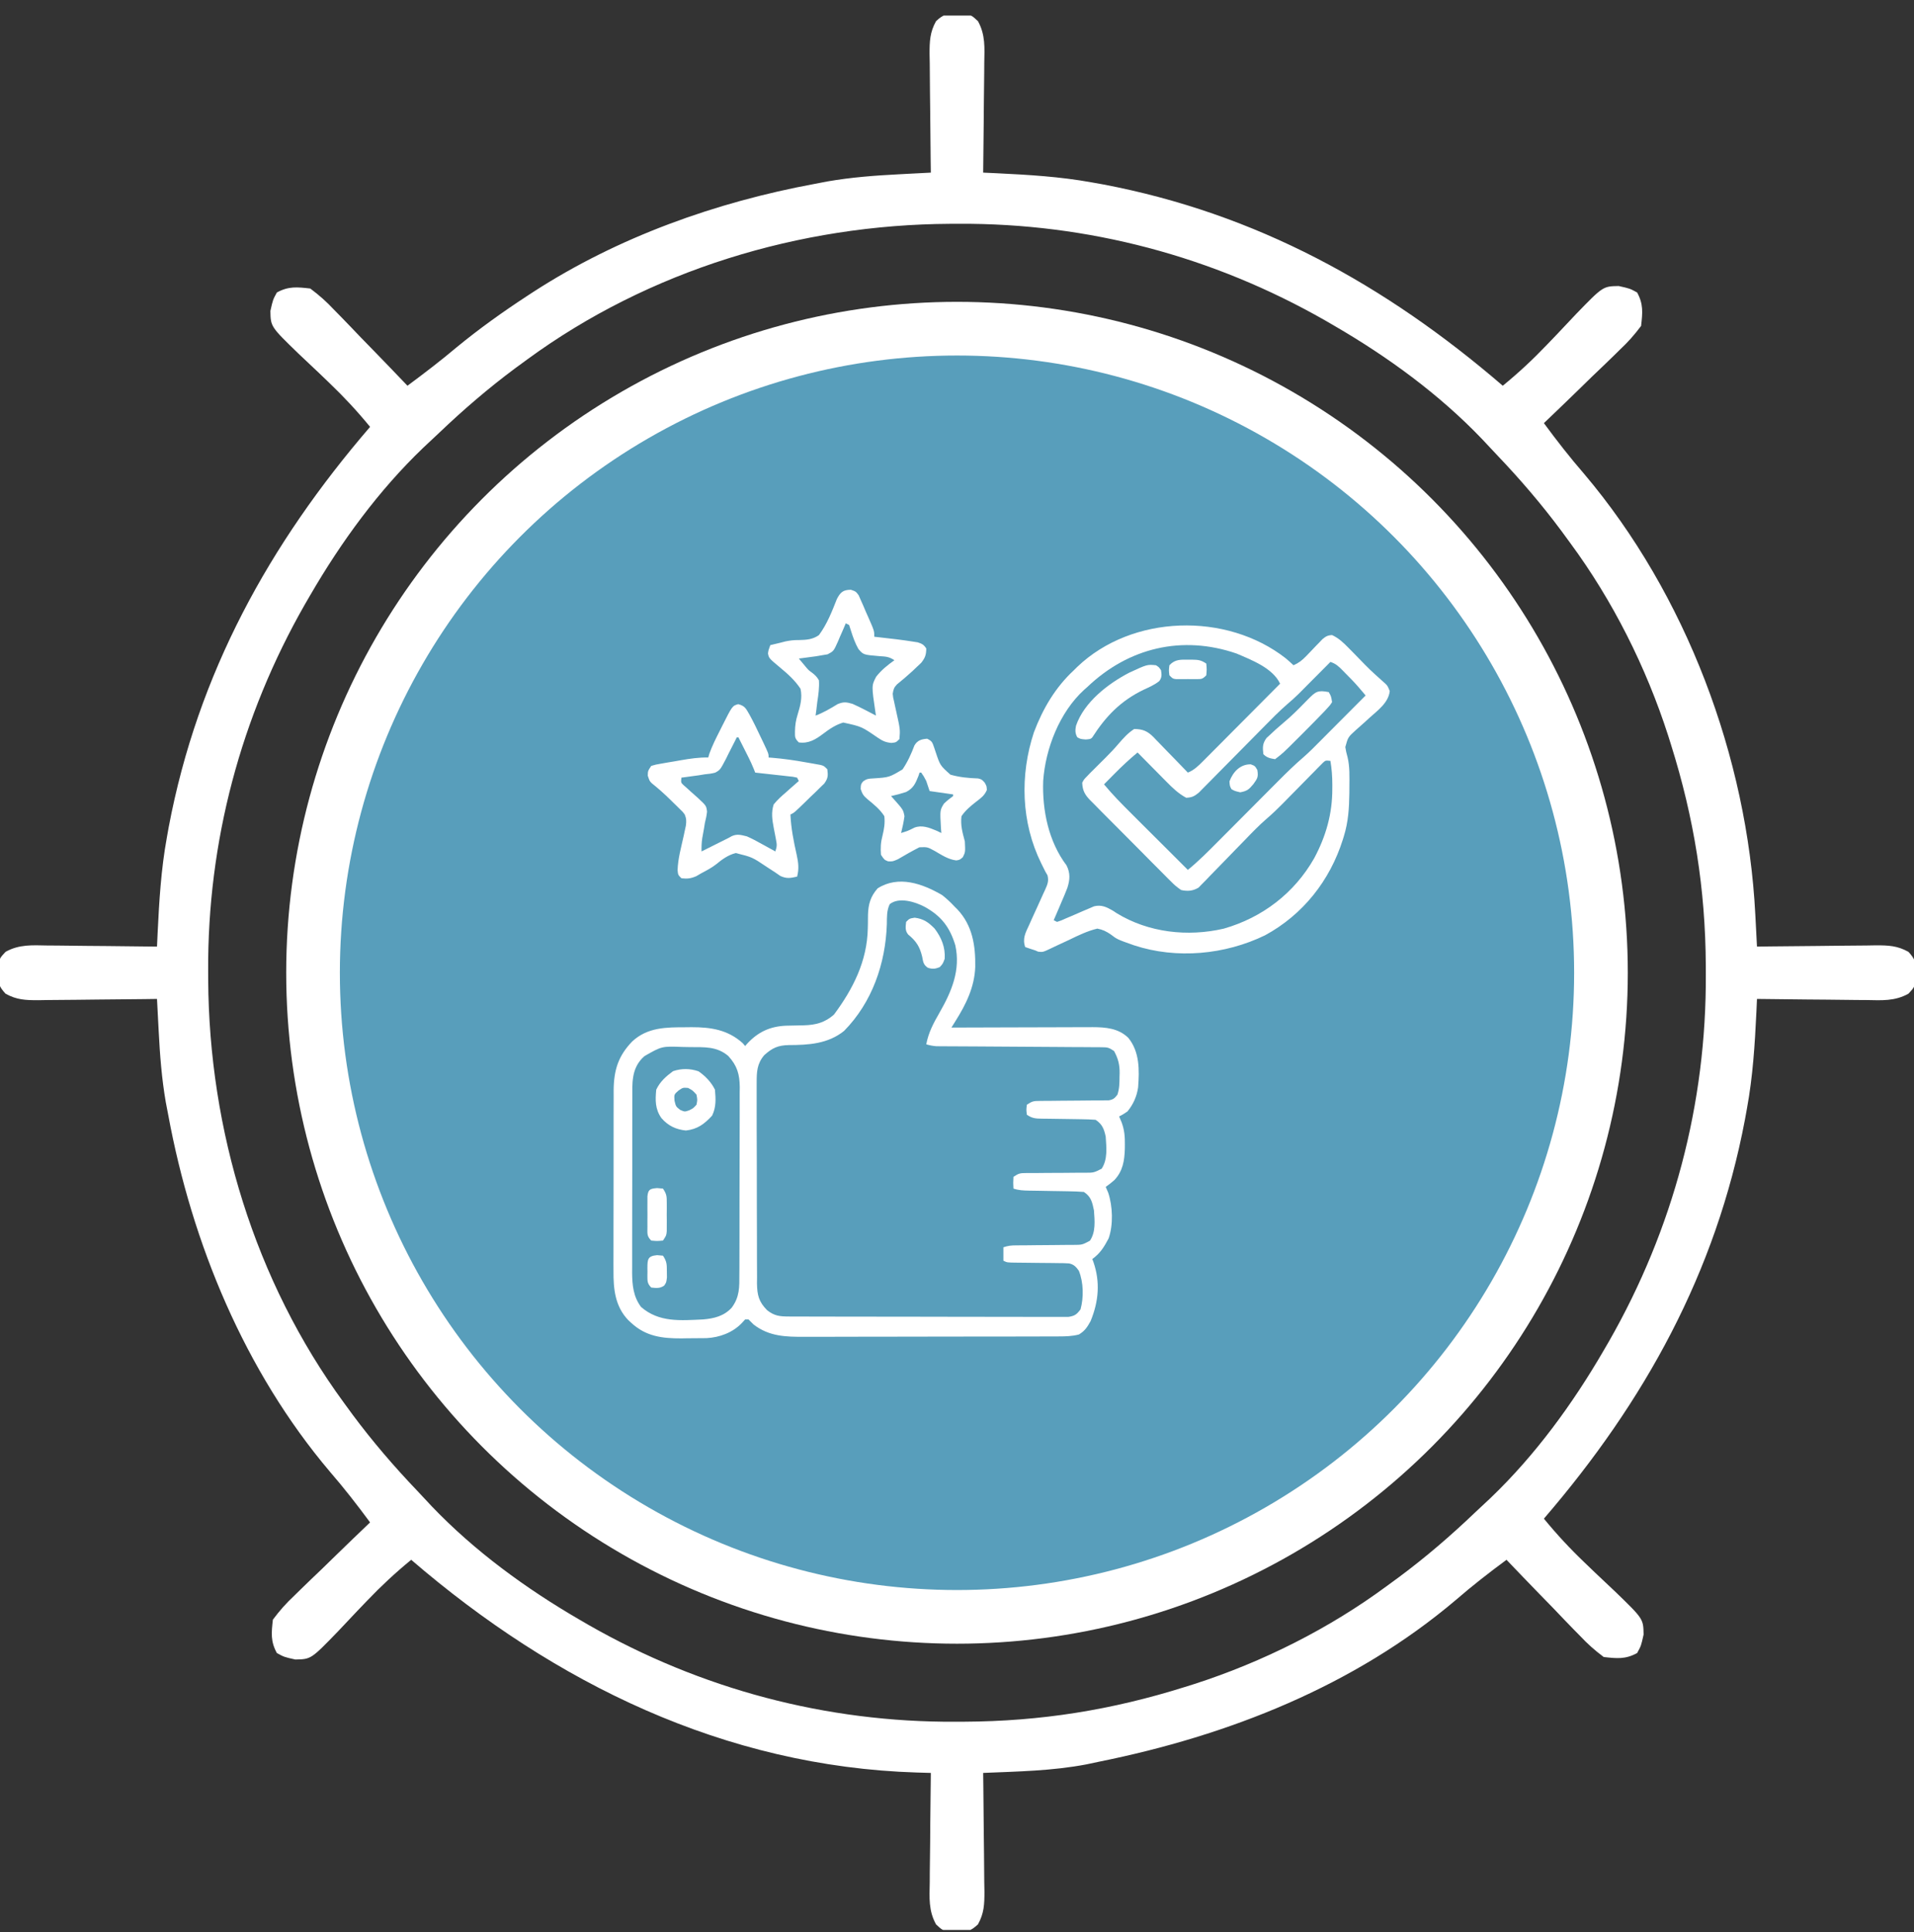
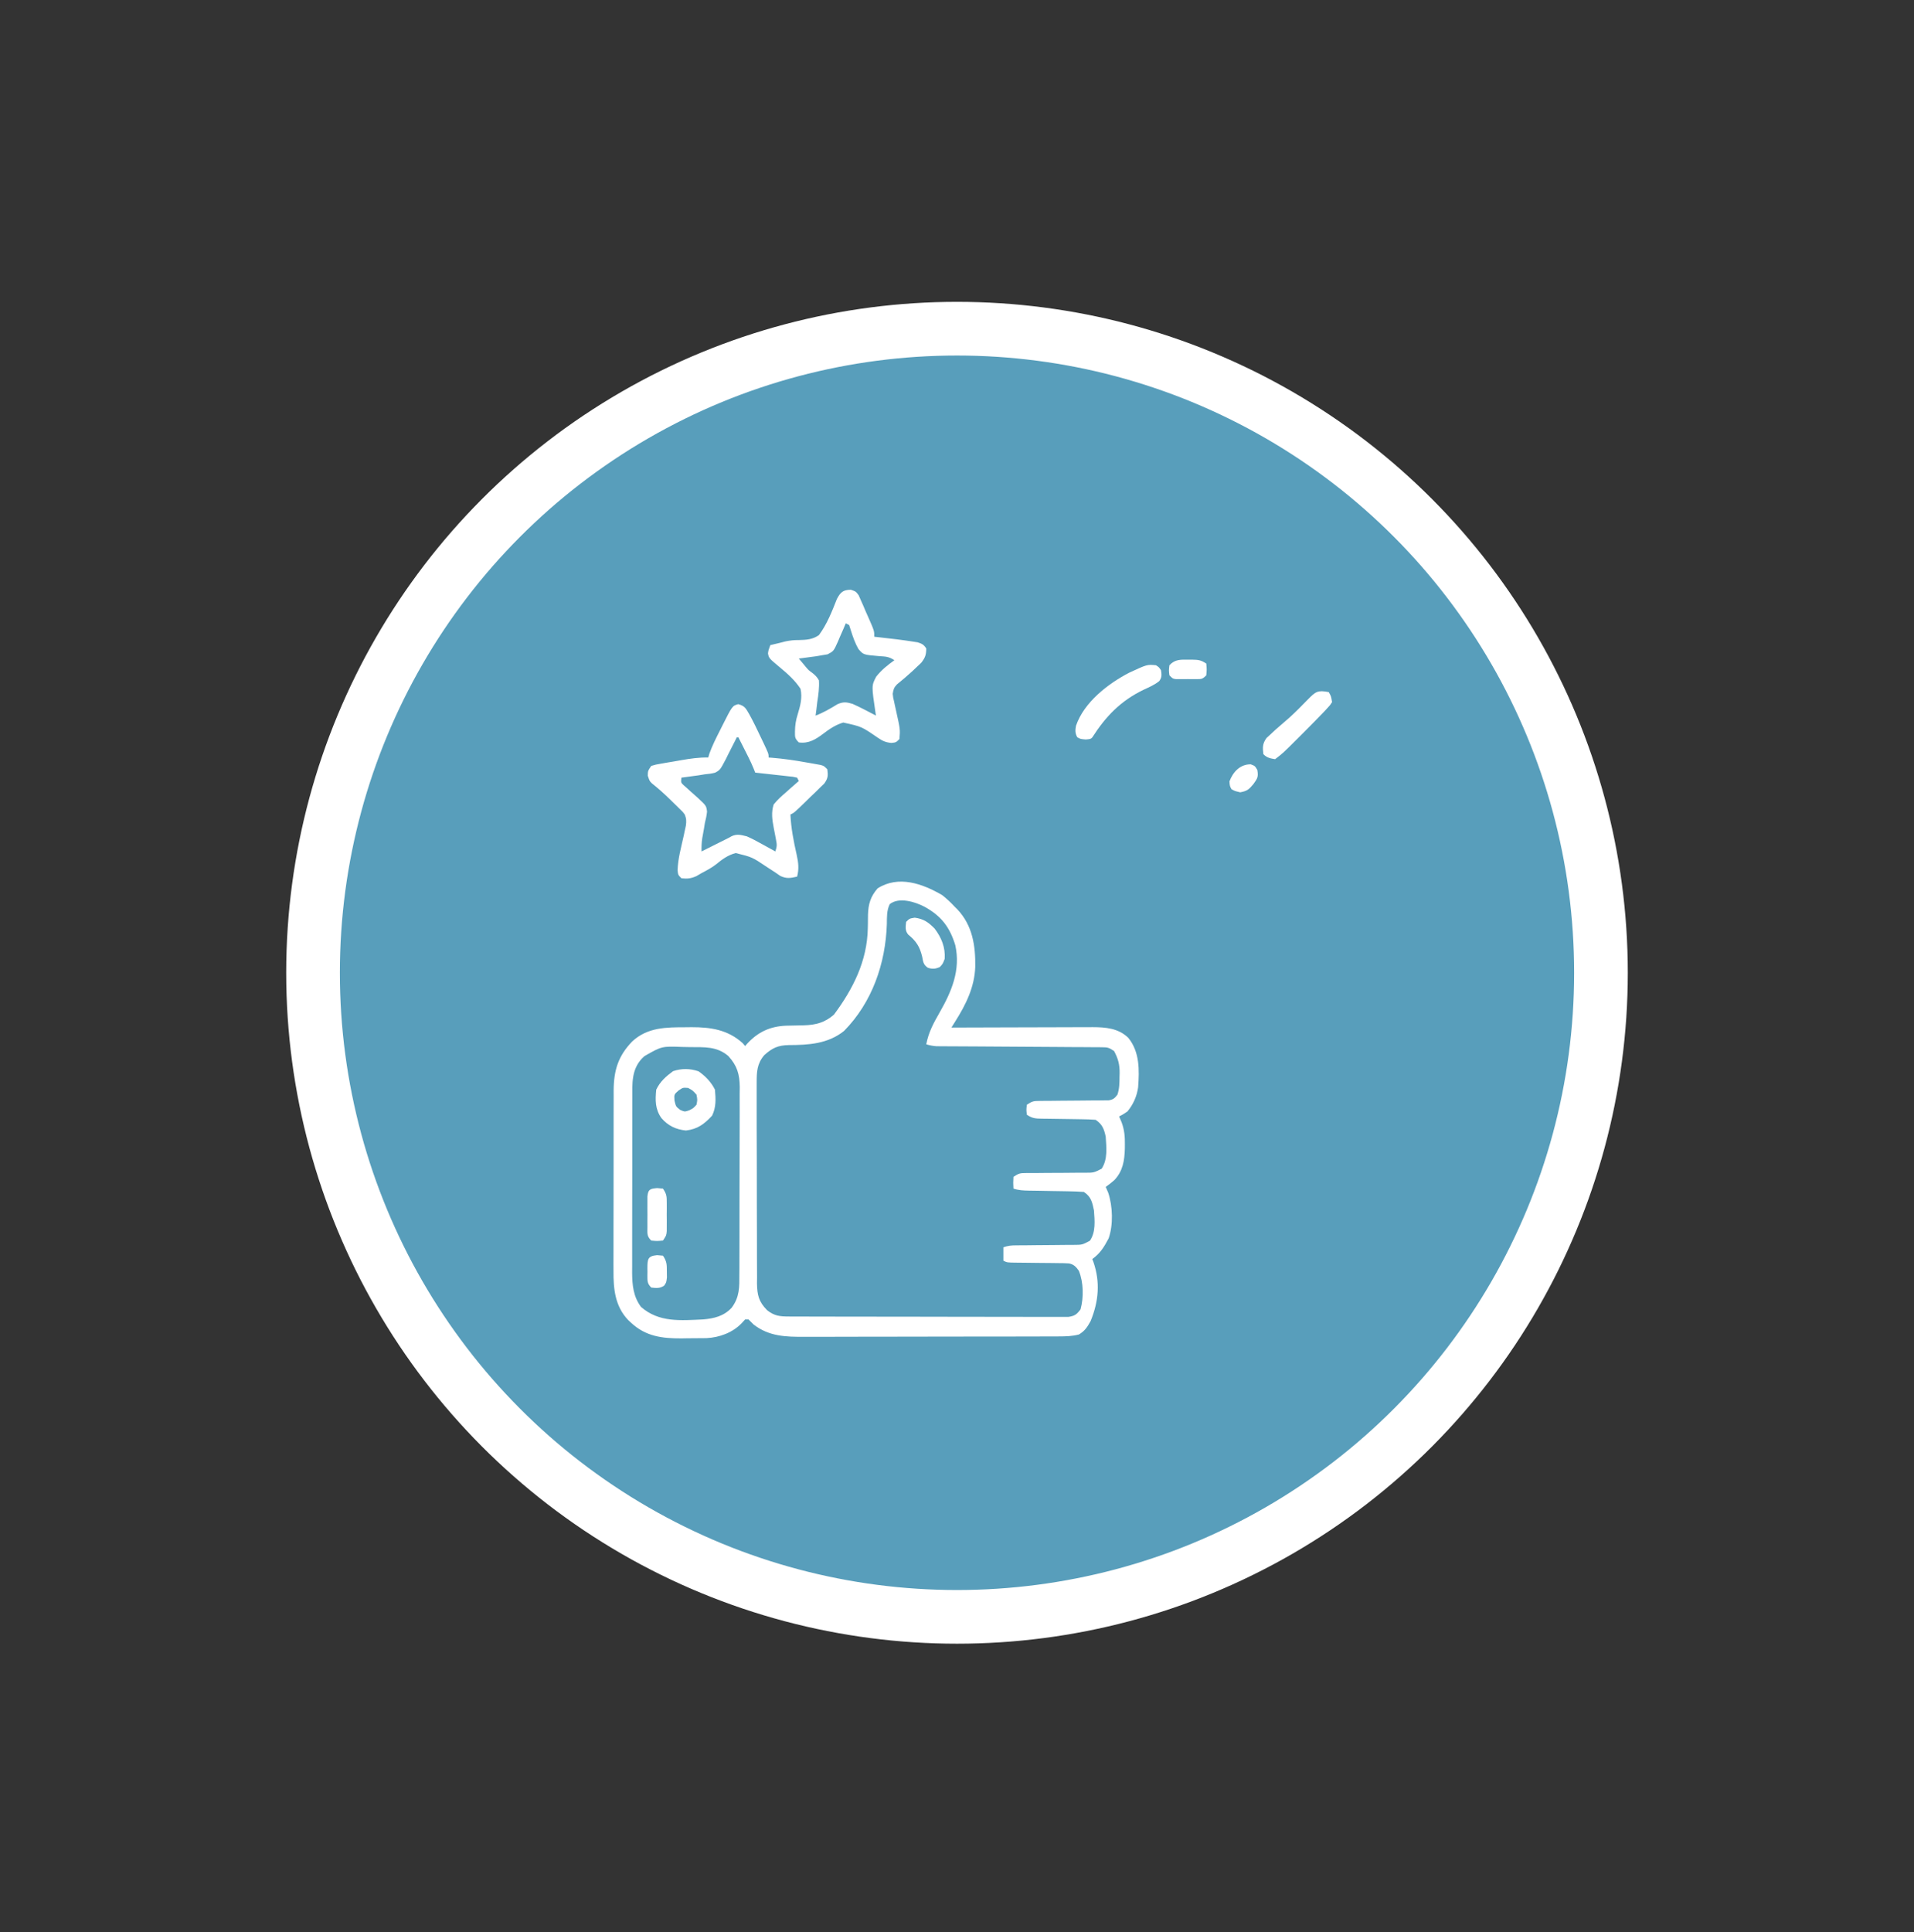
<svg xmlns="http://www.w3.org/2000/svg" width="107" height="108" viewBox="0 0 107 108" fill="none">
  <rect x="0" y="0" width="107" height="108" fill="#333333" stroke="none" />
  <g clip-path="url(#clip0_10_6451)">
-     <path d="M61.86 19.888C62.036 19.933 62.212 19.978 62.394 20.024C71.764 22.457 79.402 28.515 84.338 36.775C86.152 39.91 87.363 43.331 88.192 46.847C88.292 47.246 88.292 47.246 88.394 47.654C89.453 52.395 89.205 58.054 87.983 62.73C87.939 62.904 87.895 63.078 87.85 63.258C86.548 68.345 84.184 73.222 80.668 77.15C80.493 77.351 80.317 77.551 80.136 77.758C75.022 83.531 68.529 87.294 61.024 89.062C60.625 89.162 60.625 89.162 60.217 89.264C55.476 90.323 49.817 90.075 45.141 88.853C44.967 88.809 44.793 88.766 44.614 88.721C35.274 86.329 27.572 80.182 22.663 71.966C20.849 68.832 19.637 65.41 18.809 61.894C18.742 61.628 18.675 61.362 18.607 61.087C17.548 56.346 17.796 50.688 19.018 46.011C19.062 45.837 19.105 45.663 19.15 45.484C20.453 40.396 22.817 35.519 26.332 31.591C26.508 31.391 26.684 31.19 26.865 30.983C31.979 25.21 38.472 21.447 45.977 19.679C46.376 19.579 46.376 19.579 46.783 19.477C51.523 18.419 57.186 18.663 61.86 19.888ZM47.231 22.409C47.004 22.456 46.776 22.502 46.542 22.55C40.816 23.783 35.999 26.579 31.557 30.337C32.407 31.357 33.298 32.316 34.239 33.252C34.444 33.457 34.444 33.457 34.653 33.666C35.1 34.113 35.548 34.56 35.996 35.006C36.309 35.318 36.621 35.63 36.933 35.942C37.751 36.759 38.569 37.575 39.388 38.392C40.225 39.226 41.061 40.061 41.897 40.896C43.535 42.532 45.174 44.167 46.813 45.802C46.998 45.704 47.182 45.606 47.372 45.504C47.625 45.373 47.879 45.241 48.132 45.11C48.252 45.045 48.373 44.981 48.497 44.914C49.686 44.304 50.673 44.085 52.038 43.712C52.038 36.54 52.038 29.368 52.038 21.978C50.274 21.978 48.909 22.063 47.231 22.409ZM54.963 21.978C54.963 29.15 54.963 36.323 54.963 43.712C56.067 44.057 57.17 44.402 58.307 44.757C58.928 45.102 59.548 45.447 60.188 45.802C65.222 40.768 70.257 35.733 75.444 30.546C71.153 26.256 65.684 23.62 59.77 22.409C59.556 22.365 59.341 22.321 59.12 22.275C57.666 21.998 56.509 21.978 54.963 21.978ZM29.467 32.427C24.382 37.944 21.108 45.368 21.108 52.908C28.28 52.908 35.453 52.908 42.842 52.908C43.187 51.804 43.532 50.701 43.887 49.564C44.548 48.271 44.548 48.271 44.932 47.683C42.947 45.693 40.962 43.704 38.975 41.716C38.053 40.792 37.132 39.869 36.21 38.945C35.322 38.054 34.433 37.164 33.543 36.275C33.203 35.934 32.863 35.593 32.524 35.253C32.05 34.777 31.575 34.302 31.1 33.828C30.959 33.685 30.817 33.542 30.67 33.395C30.477 33.203 30.477 33.203 30.28 33.006C30.168 32.894 30.056 32.781 29.94 32.666C29.71 32.404 29.71 32.404 29.467 32.427ZM77.061 32.666C76.892 32.834 76.892 32.834 76.72 33.006C76.592 33.135 76.463 33.263 76.331 33.395C76.189 33.538 76.047 33.681 75.9 33.828C75.752 33.977 75.603 34.125 75.45 34.279C74.955 34.773 74.461 35.269 73.967 35.764C73.625 36.106 73.284 36.449 72.942 36.791C72.04 37.693 71.139 38.596 70.238 39.499C69.32 40.42 68.401 41.34 67.482 42.26C65.677 44.067 63.873 45.875 62.069 47.683C62.167 47.868 62.265 48.052 62.367 48.242C62.498 48.496 62.63 48.749 62.761 49.002C62.826 49.123 62.89 49.243 62.957 49.367C63.567 50.556 63.786 51.543 64.159 52.908C71.331 52.908 78.503 52.908 85.893 52.908C85.893 51.144 85.808 49.779 85.462 48.101C85.415 47.874 85.369 47.647 85.321 47.413C84.218 42.286 81.872 37.744 78.579 33.681C78.474 33.551 78.37 33.421 78.263 33.287C78.025 32.995 77.781 32.71 77.534 32.427C77.291 32.404 77.291 32.404 77.061 32.666ZM47.44 49.146C46.019 51.183 45.304 53.16 45.616 55.665C45.986 57.668 47.099 59.61 48.784 60.785C50.86 62.061 52.829 62.618 55.264 62.168C57.363 61.652 59.129 60.367 60.253 58.537C61.429 56.498 61.746 54.426 61.181 52.133C60.396 49.743 58.835 48.182 56.635 47.056C53.426 45.68 49.776 46.563 47.44 49.146ZM21.108 55.834C21.108 57.197 21.125 58.394 21.356 59.713C21.384 59.873 21.412 60.034 21.44 60.199C21.981 63.157 22.967 65.867 24.243 68.582C24.331 68.775 24.419 68.968 24.51 69.167C25.758 71.802 27.593 74.099 29.467 76.314C30.487 75.464 31.446 74.573 32.382 73.632C32.518 73.496 32.655 73.359 32.796 73.218C33.243 72.771 33.69 72.323 34.136 71.875C34.448 71.562 34.76 71.25 35.071 70.938C35.889 70.12 36.705 69.302 37.521 68.483C38.356 67.646 39.191 66.81 40.026 65.974C41.662 64.336 43.297 62.697 44.932 61.058C44.834 60.874 44.735 60.689 44.634 60.499C44.503 60.246 44.371 59.992 44.24 59.739C44.175 59.619 44.111 59.498 44.044 59.374C43.434 58.185 43.214 57.198 42.842 55.834C35.67 55.834 28.497 55.834 21.108 55.834ZM64.159 55.834C63.814 56.937 63.469 58.04 63.114 59.177C62.596 60.108 62.596 60.108 62.069 61.058C67.103 66.093 72.138 71.127 77.325 76.314C81.615 72.023 84.251 66.554 85.462 60.64C85.506 60.426 85.55 60.211 85.596 59.99C85.873 58.536 85.893 57.38 85.893 55.834C78.721 55.834 71.548 55.834 64.159 55.834ZM46.813 62.939C41.779 67.973 36.744 73.008 31.557 78.195C36.41 83.048 43.114 86.1 49.948 86.763C50.637 86.763 51.327 86.763 52.038 86.763C52.038 79.591 52.038 72.418 52.038 65.029C50.934 64.684 49.831 64.339 48.694 63.984C48.073 63.639 47.452 63.294 46.813 62.939ZM59.104 63.514C57.889 64.193 57.889 64.193 54.963 65.029C54.963 72.201 54.963 79.374 54.963 86.763C56.31 86.763 57.499 86.753 58.803 86.528C59.042 86.487 59.042 86.487 59.286 86.445C64.842 85.422 69.852 83.064 74.19 79.449C74.319 79.343 74.447 79.237 74.58 79.128C74.87 78.888 75.157 78.647 75.444 78.404C74.594 77.385 73.705 76.425 72.766 75.49C72.629 75.353 72.493 75.216 72.352 75.075C71.906 74.628 71.459 74.181 71.012 73.735C70.7 73.423 70.388 73.112 70.077 72.8C69.427 72.149 68.776 71.498 68.124 70.848C67.288 70.013 66.452 69.177 65.617 68.34C64.975 67.697 64.333 67.055 63.69 66.413C63.381 66.105 63.073 65.796 62.765 65.487C62.336 65.058 61.907 64.629 61.477 64.201C61.349 64.072 61.221 63.944 61.089 63.811C60.164 62.844 60.164 62.844 59.104 63.514Z" fill="white" />
    <path d="M53.5 0.766C53.642 0.764 53.784 0.762 53.931 0.76C54.336 0.871 54.336 0.871 54.671 1.182C55.094 1.943 55.04 2.677 55.024 3.525C55.023 3.7 55.022 3.875 55.021 4.056C55.018 4.614 55.01 5.172 55.002 5.729C54.999 6.108 54.996 6.487 54.993 6.866C54.986 7.793 54.975 8.721 54.963 9.648C55.207 9.659 55.452 9.67 55.704 9.682C57.502 9.769 59.275 9.873 61.049 10.197C61.247 10.232 61.446 10.267 61.65 10.304C70.237 11.93 77.459 15.919 84.011 21.56C84.891 20.841 85.696 20.091 86.48 19.269C86.657 19.085 86.835 18.9 87.017 18.71C87.384 18.326 87.749 17.94 88.111 17.551C89.612 16.002 89.612 16.002 90.491 15.987C91.117 16.126 91.117 16.126 91.522 16.348C91.88 17.003 91.826 17.481 91.744 18.216C91.359 18.729 91.016 19.116 90.555 19.548C90.374 19.726 90.374 19.726 90.19 19.907C89.805 20.283 89.416 20.654 89.027 21.024C88.765 21.279 88.503 21.534 88.242 21.79C87.602 22.414 86.957 23.033 86.31 23.65C87.028 24.625 87.763 25.569 88.557 26.484C94.264 33.222 97.677 42.327 98.128 51.108C98.137 51.282 98.146 51.456 98.156 51.634C98.178 52.059 98.2 52.483 98.222 52.908C98.577 52.903 98.577 52.903 98.938 52.898C99.815 52.886 100.692 52.879 101.569 52.873C101.949 52.87 102.328 52.866 102.708 52.86C103.254 52.853 103.799 52.849 104.345 52.846C104.599 52.842 104.599 52.842 104.858 52.837C105.561 52.836 106.067 52.854 106.688 53.2C107.071 53.612 107.113 53.813 107.104 54.37C107.106 54.513 107.108 54.655 107.111 54.802C107 55.206 107 55.206 106.688 55.541C105.927 55.965 105.193 55.911 104.345 55.895C104.17 55.894 103.995 55.893 103.814 55.892C103.256 55.889 102.699 55.881 102.141 55.873C101.762 55.87 101.383 55.867 101.004 55.864C100.077 55.857 99.15 55.846 98.222 55.833C98.206 56.2 98.206 56.2 98.189 56.573C98.102 58.387 97.991 60.17 97.661 61.959C97.606 62.26 97.606 62.26 97.551 62.566C95.933 71.124 91.939 78.343 86.31 84.882C87.029 85.761 87.779 86.567 88.601 87.351C88.785 87.528 88.97 87.705 89.16 87.888C89.544 88.255 89.931 88.62 90.319 88.982C91.869 90.483 91.869 90.483 91.883 91.362C91.744 91.988 91.744 91.988 91.522 92.393C90.868 92.751 90.389 92.697 89.654 92.615C89.141 92.23 88.754 91.887 88.323 91.426C88.204 91.305 88.085 91.185 87.963 91.061C87.587 90.676 87.216 90.287 86.846 89.898C86.591 89.636 86.336 89.374 86.08 89.113C85.456 88.472 84.837 87.828 84.22 87.181C83.246 87.899 82.301 88.634 81.386 89.428C75.703 94.241 68.67 97.008 61.441 98.466C61.091 98.54 61.091 98.54 60.733 98.616C58.831 98.979 56.893 99.013 54.963 99.093C54.966 99.329 54.969 99.566 54.972 99.809C54.984 100.686 54.991 101.563 54.997 102.44C55 102.82 55.005 103.199 55.01 103.579C55.017 104.124 55.021 104.67 55.024 105.216C55.027 105.385 55.03 105.555 55.034 105.729C55.034 106.432 55.016 106.938 54.671 107.559C54.258 107.942 54.057 107.983 53.5 107.975C53.358 107.977 53.215 107.979 53.069 107.982C52.664 107.871 52.664 107.871 52.329 107.559C51.905 106.798 51.959 106.064 51.976 105.216C51.977 105.041 51.977 104.866 51.978 104.685C51.982 104.127 51.99 103.57 51.998 103.012C52.001 102.633 52.004 102.254 52.006 101.875C52.013 100.948 52.024 100.021 52.037 99.093C51.779 99.086 51.522 99.078 51.257 99.071C40.51 98.737 31.002 94.08 22.988 87.181C22.109 87.9 21.304 88.65 20.519 89.472C20.342 89.656 20.165 89.841 19.982 90.031C19.615 90.415 19.25 90.802 18.888 91.19C17.387 92.739 17.387 92.739 16.509 92.754C15.883 92.615 15.883 92.615 15.478 92.393C15.119 91.739 15.173 91.26 15.256 90.525C15.641 90.012 15.983 89.625 16.444 89.193C16.565 89.075 16.685 88.956 16.81 88.834C17.194 88.458 17.583 88.087 17.972 87.717C18.235 87.462 18.496 87.207 18.758 86.951C19.398 86.327 20.042 85.708 20.689 85.091C19.971 84.117 19.236 83.172 18.443 82.257C13.684 76.638 10.733 69.506 9.404 62.312C9.337 61.964 9.337 61.964 9.269 61.609C9.04 60.285 8.939 58.969 8.871 57.629C8.862 57.456 8.853 57.283 8.843 57.104C8.821 56.681 8.799 56.257 8.777 55.833C8.541 55.837 8.305 55.84 8.061 55.843C7.184 55.855 6.307 55.862 5.43 55.868C5.051 55.871 4.671 55.875 4.292 55.881C3.746 55.888 3.2 55.892 2.654 55.895C2.4 55.9 2.4 55.9 2.141 55.904C1.438 55.905 0.932 55.887 0.311 55.541C-0.072 55.129 -0.113 54.928 -0.105 54.37C-0.107 54.228 -0.109 54.086 -0.111 53.94C-0 53.535 -0 53.535 0.311 53.2C1.072 52.776 1.806 52.83 2.654 52.846C2.917 52.848 2.917 52.848 3.185 52.849C3.743 52.853 4.301 52.861 4.859 52.868C5.237 52.872 5.616 52.874 5.995 52.877C6.922 52.884 7.85 52.895 8.777 52.908C8.788 52.663 8.799 52.419 8.811 52.166C8.898 50.368 9.002 48.595 9.326 46.821C9.361 46.623 9.397 46.425 9.433 46.221C11.059 37.633 15.048 30.411 20.689 23.859C19.97 22.98 19.22 22.175 18.398 21.39C18.214 21.213 18.029 21.036 17.839 20.853C17.455 20.486 17.069 20.121 16.68 19.759C15.131 18.258 15.131 18.258 15.116 17.38C15.256 16.753 15.256 16.753 15.478 16.348C16.132 15.99 16.61 16.044 17.345 16.126C17.859 16.511 18.245 16.854 18.677 17.315C18.795 17.436 18.914 17.556 19.036 17.68C19.412 18.065 19.783 18.454 20.154 18.843C20.408 19.105 20.663 19.367 20.919 19.628C21.543 20.269 22.162 20.913 22.779 21.56C23.718 20.864 24.641 20.159 25.535 19.405C26.793 18.372 28.105 17.434 29.466 16.544C29.585 16.467 29.703 16.389 29.825 16.309C34.564 13.245 40.025 11.297 45.558 10.275C45.79 10.23 46.022 10.186 46.261 10.14C47.585 9.911 48.901 9.81 50.241 9.742C50.414 9.733 50.587 9.723 50.766 9.714C51.19 9.691 51.613 9.67 52.037 9.648C52.032 9.294 52.032 9.294 52.027 8.932C52.016 8.055 52.008 7.178 52.002 6.301C51.999 5.921 51.995 5.542 51.989 5.162C51.982 4.617 51.978 4.071 51.976 3.525C51.972 3.356 51.969 3.187 51.966 3.012C51.966 2.309 51.983 1.803 52.329 1.182C52.741 0.799 52.942 0.758 53.5 0.766ZM29.466 20.097C29.247 20.258 29.027 20.418 28.8 20.584C27.298 21.701 25.895 22.907 24.541 24.201C24.253 24.475 23.961 24.746 23.67 25.017C21.171 27.407 19.079 30.277 17.345 33.263C17.249 33.429 17.152 33.596 17.052 33.767C13.456 40.057 11.598 47.057 11.637 54.292C11.638 54.446 11.639 54.601 11.639 54.76C11.683 63.153 14.231 71.589 19.226 78.404C19.387 78.624 19.547 78.843 19.713 79.07C20.83 80.572 22.037 81.975 23.33 83.329C23.604 83.617 23.875 83.909 24.146 84.201C26.537 86.699 29.406 88.791 32.392 90.525C32.559 90.621 32.725 90.718 32.896 90.818C39.187 94.415 46.186 96.271 53.421 96.233C53.575 96.232 53.729 96.232 53.888 96.231C58.179 96.211 62.15 95.576 66.248 94.287C66.5 94.207 66.5 94.207 66.758 94.127C70.575 92.898 74.306 91.029 77.533 88.644C77.752 88.484 77.972 88.323 78.197 88.158C79.701 87.041 81.104 85.834 82.458 84.54C82.746 84.266 83.038 83.995 83.33 83.724C85.828 81.334 87.92 78.464 89.654 75.478C89.751 75.312 89.847 75.145 89.947 74.974C93.544 68.683 95.4 61.684 95.362 54.449C95.361 54.295 95.361 54.141 95.361 53.982C95.341 49.691 94.705 45.721 93.416 41.623C93.363 41.454 93.31 41.286 93.256 41.113C92.027 37.296 90.158 33.565 87.773 30.337C87.613 30.118 87.453 29.899 87.287 29.673C86.17 28.17 84.963 26.766 83.67 25.412C83.395 25.124 83.124 24.832 82.853 24.541C80.463 22.042 77.593 19.95 74.607 18.216C74.441 18.12 74.275 18.023 74.103 17.923C67.813 14.327 60.813 12.469 53.578 12.508C53.347 12.509 53.347 12.509 53.111 12.51C44.717 12.553 36.281 15.102 29.466 20.097Z" fill="white" />
  </g>
  <circle cx="53.5" cy="54.371" r="36" fill="#589EBB" stroke="white" stroke-width="3" />
  <path d="M52.666 50.027C52.927 50.23 53.15 50.441 53.375 50.683C53.443 50.751 53.443 50.751 53.513 50.819C54.366 51.716 54.54 52.857 54.52 54.045C54.478 55.176 54.004 56.132 53.412 57.075C53.349 57.176 53.349 57.176 53.285 57.279C53.253 57.33 53.221 57.381 53.188 57.433C53.293 57.433 53.398 57.432 53.506 57.432C54.498 57.428 55.489 57.425 56.481 57.423C56.991 57.422 57.501 57.421 58.01 57.419C58.503 57.417 58.995 57.416 59.487 57.415C59.675 57.415 59.862 57.414 60.05 57.413C60.313 57.412 60.577 57.412 60.84 57.412C60.917 57.411 60.993 57.41 61.073 57.41C61.812 57.412 62.528 57.47 63.078 58.009C63.715 58.793 63.698 59.809 63.625 60.775C63.554 61.28 63.354 61.724 63.031 62.12C62.778 62.29 62.778 62.29 62.563 62.402C62.608 62.508 62.654 62.615 62.701 62.725C62.86 63.151 62.891 63.532 62.885 63.984C62.884 64.058 62.883 64.132 62.883 64.208C62.863 64.876 62.772 65.456 62.298 65.958C62.141 66.096 61.984 66.221 61.813 66.339C61.859 66.446 61.906 66.552 61.953 66.662C62.206 67.42 62.242 68.46 61.977 69.216C61.724 69.695 61.506 70.055 61.063 70.371C61.083 70.423 61.103 70.475 61.124 70.529C61.516 71.657 61.42 72.743 60.969 73.839C60.786 74.172 60.643 74.395 60.313 74.589C59.932 74.688 59.57 74.695 59.178 74.696C59.079 74.697 59.079 74.697 58.978 74.697C58.758 74.698 58.537 74.698 58.317 74.698C58.158 74.699 58 74.699 57.842 74.7C57.412 74.701 56.982 74.701 56.552 74.702C56.283 74.702 56.015 74.703 55.746 74.703C54.904 74.704 54.063 74.705 53.221 74.705C52.251 74.706 51.28 74.707 50.31 74.71C49.559 74.712 48.809 74.713 48.058 74.713C47.61 74.713 47.162 74.714 46.714 74.716C46.292 74.717 45.87 74.717 45.448 74.717C45.294 74.716 45.14 74.717 44.986 74.718C43.937 74.724 42.988 74.7 42.125 74.027C42.031 73.933 41.938 73.839 41.844 73.746C41.782 73.746 41.72 73.746 41.656 73.746C41.595 73.813 41.533 73.881 41.469 73.951C40.956 74.487 40.224 74.754 39.495 74.792C39.149 74.796 38.803 74.799 38.457 74.8C38.279 74.803 38.279 74.803 38.097 74.806C37.009 74.811 36.099 74.693 35.281 73.933C35.229 73.885 35.177 73.837 35.124 73.787C34.384 73.018 34.288 72.045 34.297 71.025C34.296 70.907 34.296 70.79 34.295 70.668C34.294 70.349 34.295 70.03 34.297 69.711C34.298 69.375 34.297 69.039 34.297 68.703C34.297 68.139 34.298 67.576 34.3 67.012C34.303 66.363 34.303 65.713 34.302 65.064C34.301 64.436 34.301 63.808 34.303 63.18C34.303 62.914 34.303 62.649 34.303 62.383C34.302 62.011 34.304 61.639 34.306 61.267C34.306 61.158 34.305 61.049 34.305 60.937C34.315 59.817 34.561 59.019 35.344 58.209C36.2 57.413 37.247 57.416 38.358 57.416C38.454 57.414 38.551 57.413 38.65 57.412C39.741 57.41 40.689 57.554 41.522 58.306C41.566 58.358 41.611 58.41 41.656 58.464C41.694 58.421 41.732 58.378 41.77 58.334C42.377 57.679 43.039 57.37 43.936 57.329C44.621 57.311 44.621 57.311 44.949 57.307C45.612 57.287 46.117 57.153 46.621 56.709C47.693 55.27 48.478 53.713 48.513 51.893C48.515 51.81 48.517 51.727 48.519 51.641C48.522 51.471 48.524 51.301 48.524 51.131C48.541 50.534 48.665 50.108 49.063 49.652C50.23 48.913 51.563 49.385 52.666 50.027ZM49.738 50.537C49.566 50.901 49.584 51.252 49.578 51.65C49.506 53.853 48.761 56.02 47.188 57.62C46.288 58.344 45.21 58.409 44.097 58.412C43.498 58.424 43.172 58.57 42.721 58.979C42.319 59.456 42.301 59.904 42.301 60.507C42.3 60.614 42.3 60.72 42.3 60.829C42.3 60.944 42.3 61.059 42.3 61.178C42.3 61.3 42.3 61.423 42.3 61.549C42.299 61.953 42.3 62.357 42.301 62.761C42.301 62.83 42.301 62.899 42.301 62.97C42.303 63.621 42.305 64.272 42.308 64.922C42.311 65.752 42.313 66.583 42.311 67.413C42.31 67.998 42.312 68.583 42.316 69.168C42.318 69.517 42.319 69.866 42.317 70.215C42.315 70.604 42.318 70.993 42.322 71.382C42.321 71.497 42.319 71.612 42.318 71.73C42.329 72.387 42.417 72.759 42.886 73.232C43.295 73.552 43.588 73.582 44.11 73.583C44.212 73.584 44.212 73.584 44.316 73.584C44.543 73.586 44.77 73.585 44.998 73.585C45.16 73.586 45.323 73.587 45.486 73.587C45.929 73.589 46.371 73.589 46.814 73.589C47.183 73.59 47.553 73.59 47.922 73.591C48.793 73.593 49.664 73.593 50.535 73.593C51.434 73.593 52.333 73.595 53.232 73.598C54.004 73.6 54.776 73.601 55.547 73.601C56.008 73.601 56.469 73.601 56.93 73.603C57.364 73.605 57.797 73.605 58.23 73.604C58.389 73.604 58.549 73.604 58.708 73.605C58.925 73.607 59.142 73.606 59.359 73.604C59.48 73.605 59.602 73.605 59.727 73.605C60.084 73.55 60.193 73.469 60.406 73.183C60.59 72.511 60.573 71.681 60.313 71.027C60.156 70.808 60.033 70.671 59.764 70.616C59.544 70.601 59.328 70.597 59.108 70.598C59.028 70.597 58.947 70.595 58.865 70.594C58.609 70.59 58.354 70.589 58.098 70.587C57.842 70.585 57.585 70.581 57.329 70.578C57.169 70.576 57.01 70.574 56.85 70.573C56.302 70.568 56.302 70.568 56.094 70.464C56.094 70.217 56.094 69.969 56.094 69.714C56.359 69.626 56.523 69.608 56.797 69.607C56.882 69.607 56.967 69.606 57.055 69.605C57.147 69.605 57.238 69.605 57.333 69.604C57.527 69.602 57.721 69.6 57.915 69.597C58.221 69.594 58.526 69.591 58.832 69.59C59.127 69.588 59.422 69.585 59.718 69.581C59.809 69.581 59.901 69.581 59.995 69.581C60.498 69.579 60.498 69.579 60.931 69.347C61.265 68.851 61.197 68.227 61.156 67.652C61.06 67.189 60.996 66.888 60.594 66.621C60.319 66.599 60.052 66.588 59.777 66.585C59.697 66.583 59.616 66.582 59.534 66.58C59.278 66.575 59.022 66.571 58.766 66.568C58.51 66.564 58.254 66.559 57.998 66.554C57.838 66.551 57.679 66.549 57.52 66.547C57.21 66.541 56.953 66.532 56.656 66.433C56.639 66.117 56.639 66.117 56.656 65.777C56.954 65.578 57.027 65.566 57.368 65.565C57.455 65.565 57.542 65.564 57.632 65.563C57.772 65.564 57.772 65.564 57.916 65.564C58.114 65.562 58.312 65.56 58.51 65.558C58.823 65.556 59.136 65.554 59.449 65.554C59.75 65.553 60.052 65.549 60.353 65.546C60.447 65.546 60.541 65.547 60.637 65.547C61.145 65.547 61.145 65.547 61.587 65.323C61.934 64.79 61.851 64.137 61.813 63.527C61.721 63.103 61.623 62.838 61.25 62.589C60.982 62.569 60.722 62.559 60.453 62.557C60.336 62.555 60.336 62.555 60.217 62.553C59.968 62.548 59.718 62.545 59.469 62.542C59.141 62.539 58.813 62.533 58.485 62.528C58.371 62.527 58.371 62.527 58.255 62.526C57.894 62.52 57.714 62.513 57.406 62.308C57.371 62.027 57.371 62.027 57.406 61.745C57.706 61.546 57.784 61.534 58.128 61.533C58.262 61.531 58.262 61.531 58.398 61.53C58.495 61.529 58.591 61.529 58.69 61.529C58.892 61.527 59.095 61.524 59.298 61.522C59.619 61.519 59.939 61.517 60.259 61.515C60.568 61.513 60.877 61.51 61.186 61.506C61.282 61.506 61.378 61.506 61.477 61.506C61.566 61.504 61.655 61.503 61.747 61.502C61.826 61.501 61.904 61.501 61.985 61.5C62.236 61.456 62.316 61.384 62.469 61.183C62.582 60.843 62.584 60.529 62.586 60.175C62.588 60.11 62.59 60.046 62.592 59.979C62.596 59.5 62.509 59.169 62.281 58.745C61.99 58.551 61.926 58.534 61.595 58.533C61.513 58.532 61.43 58.531 61.345 58.53C61.209 58.53 61.209 58.53 61.071 58.53C60.975 58.529 60.88 58.528 60.781 58.527C60.465 58.525 60.149 58.524 59.833 58.523C59.613 58.521 59.394 58.519 59.174 58.518C58.596 58.513 58.018 58.51 57.44 58.507C56.514 58.502 55.589 58.496 54.663 58.489C54.34 58.487 54.016 58.486 53.693 58.484C53.494 58.483 53.296 58.482 53.098 58.481C53.008 58.48 52.918 58.48 52.825 58.48C52.742 58.479 52.659 58.478 52.573 58.478C52.502 58.477 52.43 58.477 52.355 58.477C52.154 58.464 51.975 58.426 51.781 58.37C51.908 57.702 52.188 57.182 52.526 56.595C53.202 55.416 53.71 54.215 53.405 52.83C53.096 51.817 52.617 51.194 51.688 50.683C51.155 50.403 50.252 50.123 49.738 50.537ZM36.031 59.027C35.985 59.07 35.939 59.114 35.891 59.159C35.295 59.794 35.348 60.567 35.349 61.382C35.349 61.495 35.349 61.608 35.348 61.725C35.347 62.033 35.347 62.342 35.347 62.651C35.347 62.909 35.347 63.167 35.346 63.426C35.345 64.036 35.345 64.646 35.346 65.255C35.346 65.883 35.345 66.51 35.343 67.138C35.341 67.678 35.341 68.219 35.341 68.759C35.341 69.081 35.341 69.403 35.34 69.725C35.339 70.084 35.339 70.444 35.34 70.803C35.34 70.909 35.339 71.014 35.338 71.123C35.343 71.827 35.404 72.47 35.836 73.048C36.839 73.924 38.044 73.805 39.313 73.746C39.928 73.693 40.476 73.558 40.906 73.089C41.35 72.488 41.336 71.95 41.333 71.219C41.334 71.097 41.335 70.976 41.336 70.851C41.338 70.52 41.339 70.189 41.338 69.858C41.338 69.58 41.339 69.303 41.34 69.026C41.342 68.371 41.342 67.717 41.341 67.063C41.34 66.389 41.342 65.716 41.346 65.042C41.349 64.462 41.35 63.883 41.35 63.303C41.349 62.957 41.35 62.612 41.352 62.266C41.355 61.88 41.353 61.495 41.351 61.109C41.353 60.996 41.354 60.882 41.356 60.766C41.347 60.042 41.213 59.568 40.719 59.027C40.079 58.474 39.373 58.532 38.573 58.525C38.43 58.524 38.287 58.521 38.144 58.517C36.999 58.474 36.999 58.474 36.031 59.027Z" fill="white" />
-   <path d="M71.877 36.794C72.026 36.919 72.17 37.05 72.313 37.183C72.606 37.054 72.798 36.905 73.019 36.673C73.079 36.611 73.14 36.548 73.202 36.484C73.328 36.352 73.454 36.22 73.579 36.088C73.64 36.026 73.7 35.964 73.763 35.9C73.817 35.842 73.872 35.785 73.928 35.726C74.12 35.568 74.22 35.508 74.469 35.496C74.842 35.67 75.105 35.923 75.391 36.215C75.475 36.301 75.56 36.386 75.647 36.474C75.734 36.564 75.822 36.654 75.91 36.744C76.577 37.431 76.577 37.431 77.289 38.07C77.563 38.308 77.563 38.308 77.692 38.624C77.624 39.281 77.01 39.712 76.54 40.138C76.421 40.247 76.421 40.247 76.3 40.359C76.137 40.508 75.971 40.655 75.803 40.8C75.359 41.202 75.359 41.202 75.208 41.756C75.256 42.035 75.256 42.035 75.333 42.319C75.464 42.859 75.438 43.409 75.436 43.962C75.435 44.083 75.435 44.203 75.434 44.326C75.423 45.167 75.376 45.938 75.125 46.746C75.107 46.805 75.089 46.864 75.07 46.925C74.347 49.217 72.841 51.126 70.719 52.277C68.484 53.362 65.782 53.617 63.406 52.839C62.455 52.504 62.455 52.504 62.096 52.229C61.838 52.054 61.652 51.962 61.344 51.902C60.782 52.038 60.28 52.282 59.762 52.535C59.552 52.633 59.341 52.731 59.13 52.828C59 52.888 58.87 52.95 58.74 53.013C58.302 53.22 58.302 53.22 58.039 53.192C57.985 53.169 57.931 53.145 57.875 53.121C57.775 53.088 57.674 53.055 57.57 53.021C57.485 52.992 57.4 52.963 57.313 52.933C57.149 52.466 57.326 52.14 57.524 51.717C57.589 51.571 57.654 51.426 57.72 51.28C57.824 51.051 57.928 50.823 58.033 50.595C58.134 50.374 58.233 50.152 58.333 49.93C58.38 49.828 58.38 49.828 58.429 49.724C58.562 49.426 58.64 49.244 58.559 48.921C58.519 48.853 58.479 48.785 58.438 48.714C58.389 48.615 58.34 48.516 58.289 48.414C58.248 48.332 58.248 48.332 58.207 48.249C57.084 45.972 57.009 43.326 57.799 40.933C58.298 39.613 58.989 38.432 60.031 37.464C60.094 37.402 60.157 37.34 60.222 37.275C63.289 34.343 68.564 34.204 71.877 36.794ZM60.781 38.402C60.724 38.453 60.666 38.503 60.607 38.555C59.235 39.807 58.446 41.834 58.318 43.646C58.259 45.291 58.621 47.04 59.623 48.368C59.843 48.806 59.814 49.17 59.67 49.624C59.563 49.902 59.448 50.175 59.328 50.449C59.288 50.544 59.248 50.639 59.206 50.737C59.108 50.969 59.008 51.201 58.906 51.433C58.968 51.464 59.03 51.495 59.094 51.527C59.333 51.448 59.333 51.448 59.605 51.324C59.708 51.281 59.81 51.237 59.916 51.193C60.132 51.1 60.349 51.006 60.564 50.911C60.667 50.867 60.77 50.824 60.877 50.779C61.018 50.718 61.018 50.718 61.162 50.656C61.578 50.556 61.856 50.694 62.217 50.902C62.287 50.948 62.356 50.993 62.428 51.041C64.207 52.129 66.396 52.371 68.411 51.905C70.564 51.29 72.357 49.924 73.469 47.968C74.126 46.742 74.487 45.474 74.481 44.08C74.481 44.003 74.481 43.926 74.482 43.846C74.481 43.397 74.45 42.97 74.375 42.527C74.102 42.498 74.102 42.498 73.955 42.633C73.882 42.707 73.882 42.707 73.807 42.783C73.751 42.839 73.696 42.895 73.638 42.953C73.549 43.045 73.549 43.045 73.457 43.14C73.395 43.203 73.332 43.266 73.268 43.33C73.068 43.533 72.869 43.736 72.67 43.939C72.473 44.14 72.275 44.34 72.077 44.541C71.954 44.665 71.831 44.79 71.709 44.916C71.422 45.207 71.132 45.485 70.822 45.751C70.386 46.127 69.99 46.539 69.591 46.953C69.43 47.118 69.269 47.282 69.109 47.447C68.858 47.703 68.608 47.961 68.359 48.22C68.117 48.471 67.873 48.72 67.628 48.969C67.554 49.047 67.481 49.125 67.404 49.205C67.334 49.276 67.263 49.347 67.19 49.42C67.129 49.483 67.068 49.546 67.005 49.611C66.683 49.804 66.391 49.824 66.031 49.746C65.799 49.587 65.639 49.454 65.449 49.255C65.396 49.203 65.343 49.151 65.288 49.097C65.114 48.925 64.943 48.751 64.772 48.576C64.651 48.455 64.531 48.335 64.41 48.214C64.158 47.962 63.907 47.708 63.657 47.453C63.337 47.127 63.014 46.804 62.69 46.481C62.44 46.233 62.192 45.983 61.945 45.733C61.826 45.613 61.707 45.494 61.588 45.375C61.421 45.208 61.256 45.04 61.092 44.871C61.018 44.798 61.018 44.798 60.942 44.723C60.642 44.411 60.516 44.181 60.5 43.746C60.598 43.563 60.598 43.563 60.758 43.4C60.818 43.337 60.879 43.273 60.941 43.208C61.048 43.103 61.048 43.103 61.156 42.996C61.239 42.913 61.322 42.83 61.407 42.745C61.54 42.612 61.673 42.479 61.807 42.347C62.065 42.092 62.31 41.831 62.545 41.554C62.816 41.242 63.057 40.971 63.406 40.746C63.893 40.75 64.15 40.863 64.494 41.207C64.542 41.258 64.59 41.309 64.639 41.361C64.691 41.413 64.742 41.465 64.794 41.519C64.956 41.683 65.116 41.85 65.275 42.017C65.385 42.13 65.495 42.242 65.605 42.355C65.874 42.629 66.141 42.906 66.406 43.183C66.765 43.035 66.991 42.809 67.263 42.535C67.309 42.489 67.356 42.442 67.404 42.394C67.558 42.24 67.711 42.086 67.864 41.931C67.971 41.825 68.077 41.718 68.184 41.611C68.464 41.33 68.744 41.048 69.023 40.766C69.309 40.479 69.595 40.192 69.881 39.905C70.442 39.342 71.003 38.778 71.563 38.214C71.155 37.339 69.967 36.888 69.125 36.527C66.087 35.483 63.087 36.2 60.781 38.402ZM74.375 36.996C74.317 37.055 74.258 37.114 74.198 37.175C73.977 37.397 73.756 37.619 73.535 37.841C73.44 37.936 73.345 38.032 73.25 38.127C73.113 38.266 72.975 38.404 72.837 38.543C72.754 38.626 72.672 38.709 72.587 38.794C72.39 38.988 72.184 39.17 71.974 39.349C71.496 39.764 71.055 40.215 70.612 40.666C70.457 40.824 70.301 40.982 70.145 41.139C69.702 41.586 69.259 42.033 68.818 42.482C68.547 42.758 68.275 43.032 68.002 43.307C67.899 43.411 67.796 43.515 67.694 43.62C67.55 43.767 67.406 43.912 67.262 44.056C67.18 44.139 67.098 44.222 67.014 44.307C66.766 44.508 66.629 44.575 66.313 44.589C65.888 44.361 65.558 44.048 65.224 43.706C65.153 43.635 65.153 43.635 65.081 43.563C64.932 43.413 64.785 43.263 64.637 43.113C64.535 43.011 64.434 42.908 64.333 42.806C64.086 42.557 63.84 42.308 63.594 42.058C63.135 42.44 62.706 42.84 62.287 43.265C62.205 43.349 62.205 43.349 62.12 43.434C61.986 43.569 61.852 43.704 61.719 43.839C62.194 44.413 62.711 44.937 63.239 45.462C63.33 45.554 63.422 45.645 63.514 45.737C63.753 45.976 63.992 46.214 64.232 46.453C64.478 46.697 64.722 46.942 64.968 47.186C65.447 47.665 65.927 48.143 66.406 48.621C67.002 48.134 67.54 47.592 68.081 47.046C68.252 46.875 68.423 46.703 68.594 46.532C69.018 46.106 69.442 45.68 69.866 45.254C70.225 44.893 70.584 44.533 70.943 44.172C71.11 44.005 71.277 43.837 71.444 43.669C71.913 43.198 72.383 42.736 72.889 42.304C73.226 42.009 73.538 41.688 73.854 41.37C73.925 41.298 73.997 41.226 74.071 41.152C74.298 40.925 74.524 40.698 74.75 40.47C74.905 40.315 75.059 40.16 75.214 40.005C75.591 39.627 75.968 39.249 76.344 38.871C76.256 38.768 76.169 38.665 76.081 38.562C76.032 38.504 75.983 38.447 75.933 38.388C75.699 38.12 75.452 37.868 75.201 37.617C75.128 37.542 75.128 37.542 75.053 37.465C74.829 37.24 74.681 37.097 74.375 36.996Z" fill="white" />
  <path d="M41.27 39.357C41.662 39.459 41.707 39.619 41.906 39.955C42.13 40.363 42.331 40.781 42.529 41.203C42.572 41.292 42.614 41.38 42.658 41.472C42.969 42.127 42.969 42.127 42.969 42.339C43.031 42.344 43.093 42.349 43.156 42.353C43.806 42.407 44.442 42.497 45.084 42.615C45.222 42.639 45.222 42.639 45.363 42.663C45.451 42.679 45.539 42.695 45.629 42.711C45.708 42.725 45.787 42.739 45.868 42.754C46.062 42.808 46.062 42.808 46.25 42.996C46.299 43.346 46.29 43.503 46.081 43.793C46.004 43.868 45.926 43.943 45.846 44.02C45.763 44.102 45.679 44.185 45.593 44.27C45.504 44.354 45.416 44.438 45.324 44.525C45.236 44.611 45.148 44.697 45.058 44.786C44.412 45.415 44.412 45.415 44.188 45.527C44.223 46.292 44.367 47.024 44.536 47.769C44.631 48.209 44.678 48.55 44.562 48.996C44.188 49.081 43.977 49.122 43.623 48.959C43.484 48.863 43.484 48.863 43.341 48.764C43.236 48.696 43.13 48.627 43.025 48.559C42.971 48.524 42.916 48.489 42.861 48.452C42.05 47.907 42.05 47.907 41.13 47.679C40.703 47.788 40.374 48.03 40.037 48.306C39.778 48.51 39.498 48.653 39.207 48.808C39.067 48.889 39.067 48.889 38.925 48.972C38.622 49.104 38.421 49.126 38.094 49.089C37.906 48.902 37.906 48.902 37.88 48.636C37.898 47.994 38.08 47.36 38.217 46.736C38.238 46.634 38.26 46.533 38.282 46.428C38.302 46.336 38.322 46.244 38.343 46.149C38.375 45.899 38.375 45.76 38.281 45.527C38.162 45.367 38.162 45.367 38.008 45.223C37.952 45.167 37.896 45.112 37.839 45.055C37.75 44.969 37.75 44.969 37.66 44.882C37.603 44.826 37.547 44.77 37.488 44.712C37.153 44.383 36.809 44.074 36.441 43.781C36.312 43.652 36.312 43.652 36.213 43.353C36.219 43.089 36.219 43.089 36.406 42.808C36.66 42.733 36.66 42.733 36.979 42.678C37.094 42.658 37.21 42.638 37.328 42.617C37.45 42.597 37.571 42.577 37.695 42.556C37.815 42.535 37.935 42.514 38.058 42.492C38.577 42.403 39.066 42.327 39.594 42.339C39.615 42.266 39.636 42.193 39.659 42.117C39.82 41.671 40.03 41.256 40.244 40.834C40.286 40.751 40.327 40.668 40.37 40.582C40.94 39.45 40.94 39.45 41.27 39.357ZM41.188 41.214C41.16 41.27 41.133 41.326 41.105 41.383C40.979 41.637 40.849 41.889 40.719 42.14C40.676 42.228 40.633 42.316 40.589 42.406C40.26 43.032 40.26 43.032 39.978 43.187C39.786 43.237 39.605 43.261 39.406 43.277C39.228 43.306 39.228 43.306 39.046 43.336C38.933 43.351 38.82 43.367 38.703 43.382C38.531 43.406 38.531 43.406 38.355 43.43C38.268 43.441 38.182 43.453 38.094 43.464C38.063 43.743 38.063 43.743 38.224 43.893C38.284 43.945 38.343 43.997 38.405 44.051C38.501 44.139 38.501 44.139 38.598 44.229C38.734 44.351 38.87 44.472 39.008 44.592C39.486 45.037 39.486 45.037 39.526 45.365C39.503 45.583 39.461 45.784 39.406 45.996C39.381 46.15 39.381 46.15 39.356 46.308C39.323 46.491 39.29 46.675 39.257 46.858C39.221 47.106 39.212 47.339 39.219 47.589C39.323 47.537 39.427 47.485 39.534 47.432C39.929 47.234 40.324 47.037 40.719 46.839C40.782 46.804 40.845 46.77 40.91 46.734C41.214 46.598 41.431 46.669 41.75 46.746C42.039 46.871 42.313 47.019 42.588 47.173C42.697 47.233 42.697 47.233 42.809 47.294C42.988 47.392 43.166 47.49 43.344 47.589C43.44 47.302 43.438 47.218 43.382 46.935C43.368 46.862 43.355 46.79 43.341 46.716C43.312 46.565 43.282 46.415 43.253 46.264C43.168 45.807 43.108 45.417 43.25 44.964C43.461 44.702 43.704 44.486 43.959 44.267C44.026 44.208 44.092 44.148 44.161 44.086C44.325 43.94 44.49 43.795 44.656 43.652C44.61 43.559 44.61 43.559 44.562 43.464C44.326 43.411 44.326 43.411 44.041 43.385C43.935 43.372 43.83 43.36 43.721 43.348C43.555 43.33 43.555 43.33 43.385 43.312C43.273 43.299 43.162 43.287 43.047 43.274C42.771 43.243 42.495 43.213 42.219 43.183C42.192 43.114 42.164 43.044 42.136 42.972C42.048 42.756 41.954 42.549 41.849 42.34C41.799 42.241 41.799 42.241 41.748 42.14C41.714 42.072 41.68 42.005 41.645 41.935C41.61 41.866 41.575 41.796 41.539 41.725C41.453 41.554 41.367 41.384 41.281 41.214C41.25 41.214 41.219 41.214 41.188 41.214Z" fill="white" />
  <path d="M47.569 32.963C47.844 33.058 47.844 33.058 48.003 33.271C48.063 33.409 48.063 33.409 48.125 33.55C48.169 33.65 48.214 33.749 48.26 33.852C48.305 33.958 48.349 34.063 48.395 34.171C48.442 34.276 48.488 34.38 48.536 34.488C48.876 35.26 48.876 35.26 48.876 35.589C48.978 35.601 49.082 35.612 49.188 35.624C49.815 35.694 50.443 35.765 51.067 35.865C51.145 35.877 51.223 35.89 51.303 35.902C51.544 35.978 51.646 36.032 51.782 36.246C51.778 36.599 51.72 36.767 51.5 37.045C51.421 37.12 51.342 37.194 51.26 37.271C51.176 37.351 51.092 37.432 51.005 37.514C50.724 37.77 50.437 38.017 50.141 38.255C49.971 38.433 49.946 38.536 49.907 38.777C49.927 38.985 49.927 38.985 49.98 39.2C49.997 39.281 50.014 39.361 50.032 39.444C50.05 39.528 50.069 39.611 50.088 39.697C50.327 40.77 50.327 40.77 50.282 41.308C50.094 41.496 50.094 41.496 49.831 41.524C49.494 41.492 49.337 41.41 49.058 41.223C48.163 40.608 48.163 40.608 47.139 40.385C46.721 40.511 46.379 40.737 46.034 41.001C45.605 41.324 45.212 41.573 44.657 41.496C44.427 41.266 44.442 41.199 44.442 40.883C44.447 40.542 44.49 40.256 44.593 39.931C44.74 39.447 44.865 38.999 44.751 38.496C44.443 38.026 44.038 37.667 43.609 37.31C42.983 36.787 42.983 36.787 42.934 36.518C42.96 36.335 42.96 36.335 43.063 36.058C43.235 36.017 43.407 35.976 43.579 35.935C43.69 35.907 43.801 35.879 43.915 35.849C44.189 35.795 44.386 35.771 44.657 35.775C45.075 35.766 45.433 35.745 45.782 35.496C46.232 34.891 46.511 34.177 46.785 33.48C46.983 33.1 47.135 32.965 47.569 32.963ZM47.282 34.839C47.234 34.952 47.187 35.065 47.137 35.181C47.072 35.329 47.007 35.477 46.942 35.624C46.911 35.699 46.88 35.773 46.848 35.85C46.602 36.396 46.602 36.396 46.268 36.571C46.169 36.587 46.071 36.604 45.969 36.621C45.856 36.64 45.743 36.66 45.627 36.68C45.454 36.703 45.454 36.703 45.278 36.726C45.161 36.742 45.044 36.757 44.924 36.774C44.836 36.785 44.748 36.796 44.657 36.808C44.738 36.906 44.821 37.004 44.903 37.101C44.953 37.162 45.004 37.223 45.056 37.286C45.211 37.466 45.211 37.466 45.385 37.59C45.564 37.728 45.672 37.828 45.782 38.027C45.808 38.442 45.752 38.836 45.688 39.246C45.67 39.396 45.652 39.546 45.635 39.697C45.622 39.795 45.608 39.894 45.594 39.996C46.039 39.831 46.426 39.599 46.83 39.353C47.163 39.218 47.313 39.24 47.657 39.339C47.893 39.445 48.12 39.553 48.348 39.673C48.408 39.704 48.468 39.735 48.53 39.767C48.677 39.842 48.823 39.919 48.969 39.996C48.961 39.942 48.952 39.888 48.943 39.833C48.721 38.324 48.721 38.324 48.981 37.823C49.27 37.453 49.62 37.172 50.001 36.902C49.695 36.698 49.517 36.697 49.161 36.674C48.267 36.598 48.267 36.598 47.99 36.275C47.805 35.951 47.687 35.615 47.575 35.261C47.54 35.152 47.505 35.044 47.469 34.933C47.407 34.902 47.346 34.871 47.282 34.839Z" fill="white" />
-   <path d="M51.831 41.289C52.116 41.428 52.121 41.497 52.224 41.787C52.25 41.866 52.277 41.944 52.304 42.025C52.557 42.785 52.557 42.785 53.133 43.298C53.639 43.443 54.151 43.492 54.676 43.509C54.875 43.558 54.875 43.558 55.042 43.735C55.156 43.933 55.156 43.933 55.169 44.156C55.032 44.471 54.846 44.598 54.578 44.805C54.266 45.048 53.972 45.291 53.75 45.62C53.688 46.13 53.808 46.537 53.938 47.027C53.968 47.621 53.968 47.621 53.826 47.911C53.656 48.058 53.656 48.058 53.458 48.091C53.005 48.035 52.638 47.784 52.247 47.558C51.846 47.34 51.846 47.34 51.398 47.357C50.989 47.565 50.594 47.792 50.199 48.024C49.906 48.152 49.906 48.152 49.646 48.142C49.438 48.058 49.438 48.058 49.25 47.777C49.22 47.388 49.234 47.087 49.335 46.708C49.428 46.317 49.48 46.021 49.438 45.62C49.196 45.235 48.849 44.96 48.501 44.674C48.271 44.475 48.22 44.404 48.115 44.103C48.125 43.839 48.125 43.839 48.241 43.685C48.444 43.529 48.558 43.52 48.811 43.508C49.71 43.449 49.71 43.449 50.455 43.004C50.739 42.587 50.943 42.137 51.12 41.666C51.288 41.377 51.509 41.315 51.831 41.289ZM51.406 43.183C51.375 43.278 51.375 43.278 51.343 43.375C51.178 43.79 51.064 44.055 50.656 44.266C50.376 44.357 50.1 44.434 49.813 44.495C49.851 44.537 49.889 44.579 49.929 44.623C50.495 45.258 50.495 45.258 50.563 45.62C50.52 45.938 50.454 46.247 50.375 46.558C50.761 46.439 50.761 46.439 51.119 46.259C51.532 46.097 51.948 46.258 52.338 46.423C52.433 46.468 52.528 46.512 52.625 46.558C52.614 46.417 52.614 46.417 52.602 46.273C52.546 45.279 52.546 45.279 52.771 44.916C52.934 44.76 53.099 44.627 53.281 44.495C53.281 44.465 53.281 44.434 53.281 44.402C52.848 44.34 52.415 44.278 51.969 44.214C51.907 44.029 51.845 43.843 51.781 43.652C51.644 43.389 51.644 43.389 51.5 43.183C51.469 43.183 51.438 43.183 51.406 43.183Z" fill="white" />
  <path d="M39.048 59.877C39.433 60.142 39.758 60.481 39.968 60.902C40.016 61.423 40.04 61.879 39.81 62.355C39.373 62.828 38.993 63.114 38.345 63.187C37.782 63.13 37.347 62.921 36.974 62.49C36.623 61.99 36.627 61.495 36.687 60.902C36.908 60.443 37.223 60.17 37.625 59.871C38.106 59.71 38.568 59.716 39.048 59.877ZM37.929 60.955C37.682 61.172 37.682 61.172 37.707 61.517C37.785 61.847 37.785 61.847 38.023 62.033C38.278 62.146 38.278 62.146 38.533 62.056C38.759 61.941 38.759 61.941 38.937 61.746C38.992 61.472 38.992 61.472 38.937 61.183C38.73 60.952 38.73 60.952 38.468 60.808C38.178 60.785 38.178 60.785 37.929 60.955Z" fill="white" />
  <path d="M64.625 37.183C64.795 37.294 64.795 37.294 64.906 37.464C64.944 37.713 64.96 37.86 64.808 38.067C64.538 38.285 64.228 38.414 63.916 38.56C62.647 39.177 61.82 40.032 61.063 41.214C60.969 41.308 60.969 41.308 60.699 41.332C60.406 41.308 60.406 41.308 60.225 41.209C60.099 40.98 60.104 40.812 60.154 40.559C60.608 39.239 61.949 38.208 63.141 37.592C64.134 37.134 64.134 37.134 64.625 37.183Z" fill="white" />
  <path d="M74.281 38.683C74.416 38.917 74.416 38.917 74.468 39.245C74.363 39.408 74.363 39.408 74.202 39.582C74.142 39.647 74.081 39.713 74.019 39.781C73.641 40.173 73.26 40.561 72.875 40.945C72.794 41.026 72.713 41.107 72.629 41.191C71.721 42.099 71.721 42.099 71.281 42.433C71.004 42.387 70.826 42.353 70.625 42.152C70.584 41.768 70.573 41.567 70.803 41.249C70.884 41.176 70.964 41.102 71.046 41.027C71.133 40.946 71.219 40.866 71.308 40.782C71.57 40.551 71.832 40.322 72.098 40.096C72.452 39.775 72.785 39.433 73.119 39.091C73.555 38.649 73.671 38.564 74.281 38.683Z" fill="white" />
  <path d="M51.136 51.292C51.632 51.356 51.903 51.549 52.25 51.902C52.632 52.405 52.854 52.95 52.812 53.589C52.707 53.871 52.707 53.871 52.531 54.058C52.272 54.158 52.133 54.175 51.868 54.089C51.616 53.915 51.611 53.768 51.553 53.472C51.417 52.905 51.22 52.604 50.767 52.23C50.588 52.004 50.627 51.804 50.656 51.527C50.843 51.339 50.843 51.339 51.136 51.292Z" fill="white" />
  <path d="M36.734 66.404C36.897 66.418 36.897 66.418 37.062 66.433C37.275 66.752 37.274 66.87 37.275 67.245C37.275 67.348 37.275 67.452 37.276 67.558C37.275 67.667 37.274 67.775 37.273 67.886C37.274 67.994 37.275 68.103 37.276 68.214C37.275 68.318 37.275 68.421 37.275 68.528C37.275 68.623 37.274 68.718 37.274 68.816C37.25 69.058 37.25 69.058 37.062 69.339C36.734 69.369 36.734 69.369 36.406 69.339C36.151 69.084 36.194 68.943 36.194 68.586C36.194 68.474 36.193 68.361 36.193 68.245C36.194 68.126 36.194 68.008 36.195 67.886C36.194 67.768 36.194 67.65 36.193 67.528C36.193 67.415 36.194 67.302 36.194 67.186C36.194 67.082 36.194 66.978 36.194 66.871C36.233 66.473 36.344 66.439 36.734 66.404Z" fill="white" />
  <path d="M66.458 36.872C66.521 36.872 66.584 36.872 66.649 36.871C66.993 36.875 67.143 36.894 67.436 37.089C67.466 37.417 67.466 37.417 67.436 37.745C67.215 37.967 67.169 37.957 66.868 37.958C66.756 37.958 66.756 37.958 66.642 37.959C66.564 37.958 66.486 37.957 66.405 37.956C66.327 37.957 66.249 37.958 66.169 37.959C66.094 37.958 66.019 37.958 65.942 37.958C65.874 37.958 65.805 37.958 65.735 37.957C65.561 37.933 65.561 37.933 65.374 37.745C65.339 37.47 65.339 37.47 65.374 37.183C65.692 36.84 66.01 36.867 66.458 36.872Z" fill="white" />
  <path d="M36.735 70.154C36.897 70.168 36.897 70.168 37.063 70.183C37.285 70.517 37.278 70.678 37.28 71.074C37.281 71.181 37.283 71.288 37.284 71.399C37.25 71.683 37.25 71.683 37.126 71.86C36.885 72.021 36.688 71.994 36.407 71.964C36.173 71.731 36.195 71.589 36.193 71.27C36.194 71.205 36.195 71.14 36.196 71.074C36.195 71.009 36.194 70.944 36.193 70.878C36.195 70.388 36.205 70.201 36.735 70.154Z" fill="white" />
  <path d="M69.922 42.72C70.156 42.808 70.156 42.808 70.291 43.037C70.354 43.437 70.297 43.506 70.068 43.828C69.811 44.129 69.736 44.205 69.336 44.285C69.031 44.214 69.031 44.214 68.844 44.109C68.75 43.933 68.75 43.933 68.732 43.675C68.927 43.142 69.336 42.71 69.922 42.72Z" fill="white" />
  <defs>
    <clipPath id="clip0_10_6451">
-       <rect width="107" height="107" fill="white" transform="translate(0 0.871)" />
-     </clipPath>
+       </clipPath>
  </defs>
</svg>